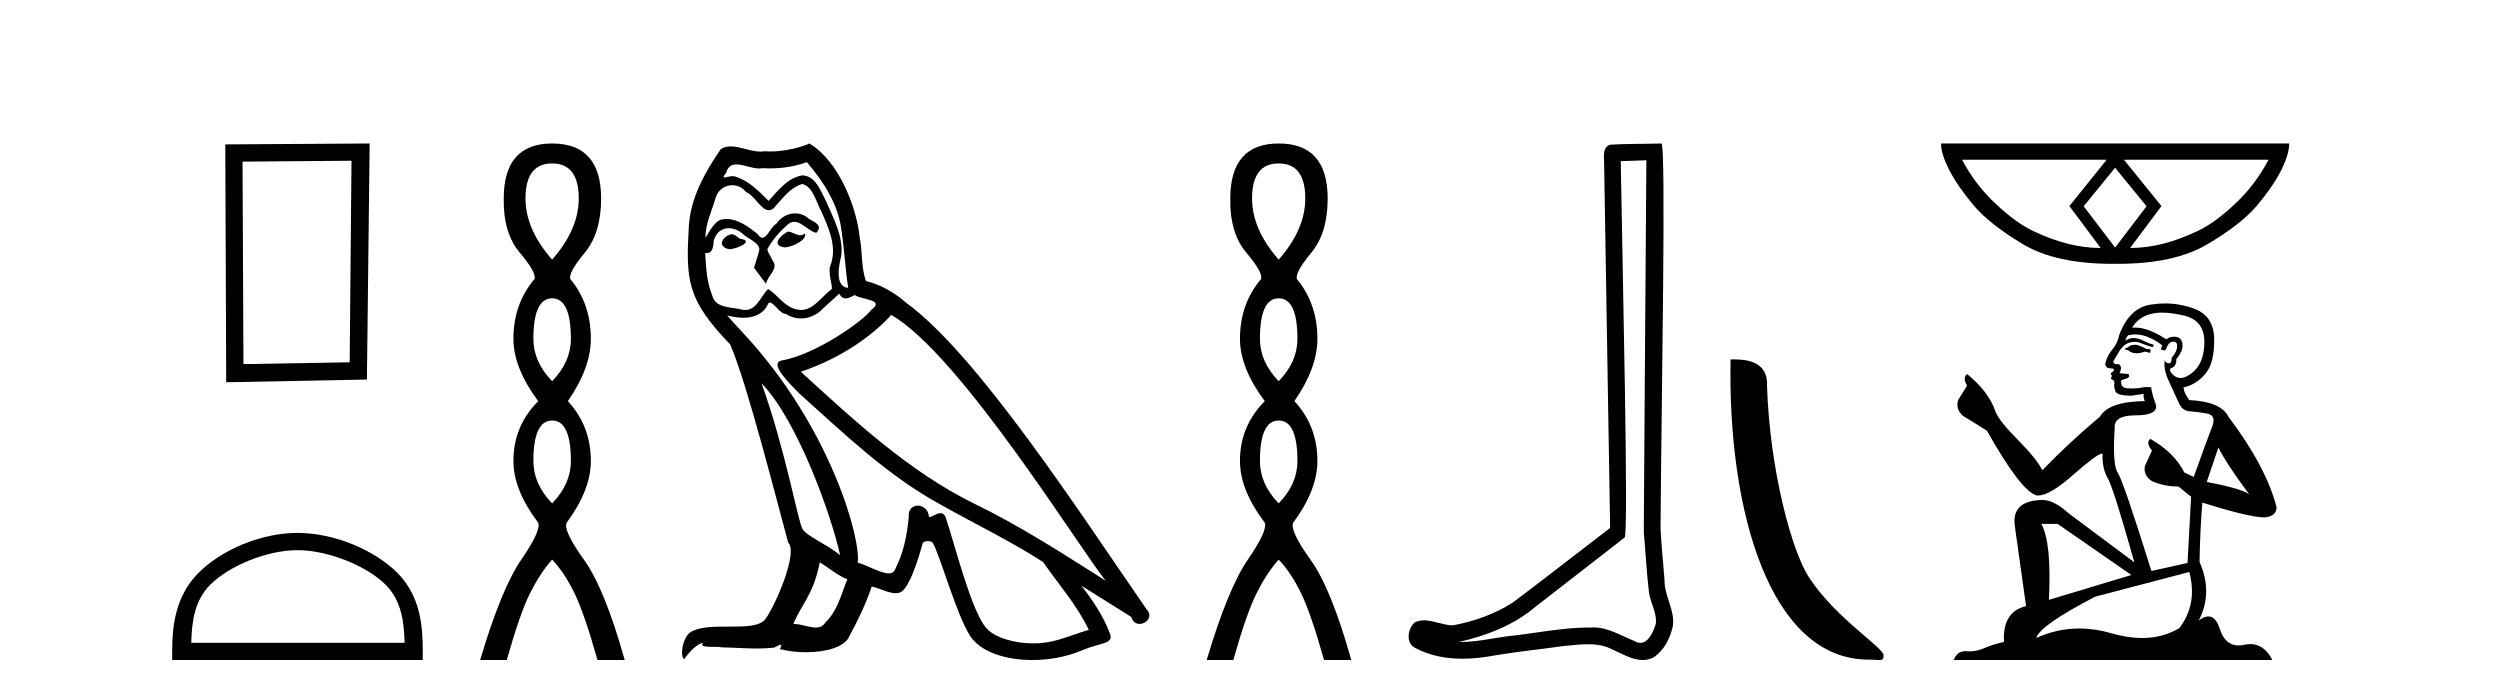
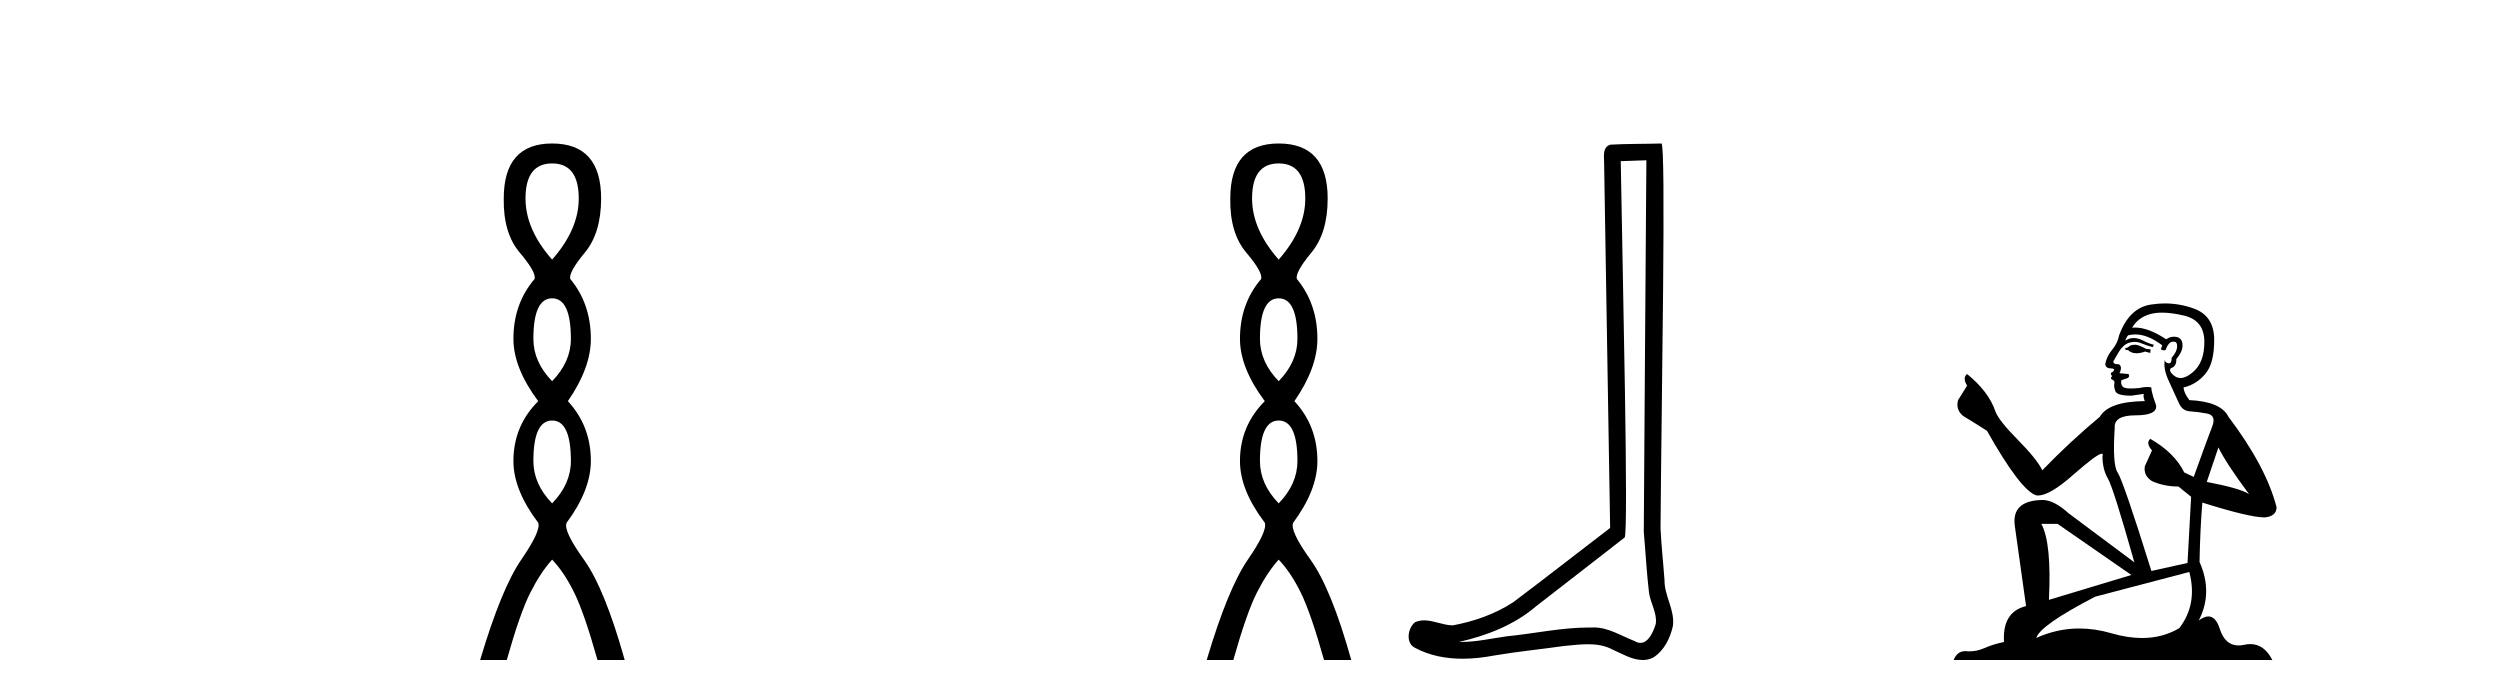
<svg xmlns="http://www.w3.org/2000/svg" width="147.0" height="41.0">
-   <path d="M 20.668 9.451 L 20.561 21.303 L 14.315 21.409 L 14.261 9.505 L 20.668 9.451 ZM 21.735 8.437 L 13.247 8.49 L 13.301 22.477 L 21.575 22.317 L 21.735 8.437 Z" style="fill:#000000;stroke:none" />
-   <path d="M 17.491 32.35 C 19.304 32.35 21.572 33.281 22.67 34.378 C 23.63 35.339 23.755 36.612 23.791 37.795 L 11.245 37.795 C 11.28 36.612 11.406 35.339 12.366 34.378 C 13.464 33.281 15.679 32.35 17.491 32.35 ZM 17.491 31.335 C 15.341 31.335 13.028 32.329 11.672 33.684 C 10.282 35.075 10.124 36.906 10.124 38.275 L 10.124 38.809 L 24.858 38.809 L 24.858 38.275 C 24.858 36.906 24.754 35.075 23.364 33.684 C 22.008 32.329 19.641 31.335 17.491 31.335 Z" style="fill:#000000;stroke:none" />
  <path d="M 32.465 9.61 Q 34.03 9.61 34.03 11.673 Q 34.03 13.487 32.465 15.265 Q 30.9 13.487 30.9 11.673 Q 30.9 9.61 32.465 9.61 ZM 32.465 17.541 Q 33.568 17.541 33.568 19.924 Q 33.568 21.276 32.465 22.414 Q 31.363 21.276 31.363 19.924 Q 31.363 17.541 32.465 17.541 ZM 32.465 24.726 Q 33.568 24.726 33.568 27.108 Q 33.568 28.46 32.465 29.598 Q 31.363 28.46 31.363 27.108 Q 31.363 24.726 32.465 24.726 ZM 32.465 8.437 Q 29.62 8.437 29.62 11.673 Q 29.585 13.7 30.563 14.856 Q 31.541 16.012 31.434 16.403 Q 30.189 17.862 30.189 19.924 Q 30.189 21.631 31.647 23.588 Q 30.189 25.046 30.189 27.108 Q 30.189 28.816 31.647 30.736 Q 31.825 31.198 30.652 32.906 Q 29.478 34.613 28.233 38.809 L 29.798 38.809 Q 30.58 36.035 31.185 34.844 Q 31.79 33.652 32.465 32.906 Q 33.177 33.652 33.763 34.844 Q 34.35 36.035 35.133 38.809 L 36.733 38.809 Q 35.559 34.613 34.333 32.906 Q 33.106 31.198 33.319 30.736 Q 34.742 28.816 34.742 27.108 Q 34.742 25.046 33.39 23.588 Q 34.742 21.631 34.742 19.924 Q 34.742 17.862 33.532 16.403 Q 33.426 16.012 34.386 14.856 Q 35.346 13.7 35.346 11.673 Q 35.346 8.437 32.465 8.437 Z" style="fill:#000000;stroke:none" />
-   <path d="M 46.328 13.619 C 45.872 13.839 45.315 14.447 46.159 14.548 C 46.564 14.531 47.493 14.109 47.324 13.721 L 47.324 13.721 C 47.236 13.804 47.148 13.834 47.058 13.834 C 46.819 13.834 46.574 13.619 46.328 13.619 ZM 43.002 13.771 C 42.445 13.906 42.158 14.514 42.867 14.649 C 42.879 14.65 42.891 14.651 42.904 14.651 C 43.312 14.651 44.425 14.156 43.509 14.042 C 43.357 13.94 43.205 13.771 43.002 13.771 ZM 47.442 9.534 C 48.438 10.699 49.316 12.049 49.485 13.603 C 49.654 14.717 49.704 15.831 49.873 16.928 C 49.08 16.861 49.316 15.628 49.468 15.038 C 49.603 13.873 48.978 12.792 48.539 11.762 C 48.236 11.205 47.949 10.328 47.172 10.311 C 46.311 10.463 45.754 11.189 45.197 11.813 C 44.623 11.239 44.015 10.615 43.222 10.378 C 43.18 10.363 43.134 10.357 43.085 10.357 C 42.907 10.357 42.699 10.435 42.603 10.435 C 42.52 10.435 42.521 10.377 42.698 10.159 C 42.806 9.78 43.028 9.668 43.304 9.668 C 43.705 9.668 44.219 9.907 44.653 9.907 C 44.718 9.907 44.781 9.901 44.842 9.889 C 44.985 9.897 45.128 9.901 45.271 9.901 C 46.009 9.901 46.749 9.789 47.442 9.534 ZM 47.172 10.817 C 47.83 10.986 47.982 11.898 48.303 12.438 C 48.708 13.383 49.198 14.413 48.877 15.476 C 48.624 15.983 48.945 16.624 48.911 16.996 C 48.348 17.391 47.853 18.226 47.106 18.226 C 47.024 18.226 46.94 18.216 46.851 18.194 C 46.108 18.042 45.737 17.333 45.163 16.996 C 44.748 17.397 44.502 18.228 43.817 18.228 C 43.723 18.228 43.621 18.212 43.509 18.178 C 42.884 18.042 42.057 18.11 41.871 17.35 C 41.55 16.574 41.517 15.713 41.466 14.869 L 41.466 14.869 C 41.503 14.876 41.537 14.879 41.569 14.879 C 41.911 14.879 41.942 14.483 41.972 14.143 C 42.104 13.649 42.458 13.42 42.851 13.42 C 43.116 13.42 43.399 13.524 43.644 13.721 C 43.931 14.042 44.809 14.295 44.623 14.801 C 44.539 15.105 44.437 15.426 44.336 15.747 L 45.045 16.692 C 45.112 16.202 45.838 15.797 45.416 15.308 C 45.349 15.088 45.096 14.801 45.129 14.632 C 45.433 14.092 45.838 13.619 46.311 13.214 C 46.439 13.09 46.568 13.042 46.698 13.042 C 47.151 13.042 47.606 13.635 47.999 13.687 C 48.388 13.265 47.965 13.096 47.577 12.877 C 47.337 12.65 47.046 12.546 46.756 12.546 C 46.334 12.546 45.913 12.766 45.653 13.147 C 45.332 13.339 45.109 13.98 44.827 13.98 C 44.738 13.98 44.644 13.917 44.539 13.755 C 44.023 13.342 43.405 12.879 42.73 12.879 C 42.63 12.879 42.53 12.889 42.428 12.91 C 41.951 13.009 41.521 13.976 41.485 13.976 C 41.484 13.976 41.483 13.975 41.483 13.974 C 41.466 13.181 41.837 12.472 42.057 11.695 C 42.179 11.185 42.617 10.89 43.063 10.89 C 43.354 10.89 43.65 11.016 43.863 11.29 C 44.366 11.476 44.734 12.359 45.207 12.359 C 45.29 12.359 45.376 12.332 45.467 12.269 C 45.99 11.712 46.412 11.053 47.172 10.817 ZM 44.775 22.533 C 46.919 24.744 48.894 30.349 49.4 32.645 C 48.573 31.97 47.442 31.531 47.189 31.109 C 46.919 30.67 46.176 26.399 44.775 22.533 ZM 52.405 18.515 C 56.457 20.845 63.513 32.307 65.016 34.148 C 62.484 32.544 59.985 30.923 57.267 29.606 C 53.452 27.733 50.194 24.694 47.088 21.858 C 49.654 20.997 51.494 19.545 52.405 18.515 ZM 48.202 33.067 C 48.742 33.388 49.232 33.827 49.822 34.063 C 49.468 34.941 49.248 35.92 48.523 36.612 C 48.386 36.832 48.192 36.901 47.969 36.901 C 47.585 36.901 47.119 36.694 46.729 36.694 C 46.702 36.694 46.675 36.695 46.649 36.697 C 47.121 35.515 47.83 34.992 48.202 33.067 ZM 49.35 17.266 C 49.452 17.478 49.582 17.547 49.721 17.547 C 49.903 17.547 50.098 17.427 50.261 17.35 C 50.667 17.637 52.068 17.604 51.241 18.211 C 50.717 18.92 47.92 20.854 45.978 21.195 C 45.139 21.342 46.547 22.668 47.003 23.141 C 49.637 25.504 52.22 28.003 55.377 29.708 C 57.352 30.822 59.428 31.818 61.336 33.05 C 62.247 34.367 63.328 35.582 64.02 37.034 C 63.328 37.237 62.652 37.524 61.943 37.693 C 61.569 37.787 61.164 37.831 60.758 37.831 C 59.643 37.831 58.522 37.499 58.027 36.967 C 57.115 36.005 56.119 31.902 55.596 30.4 C 55.521 30.231 55.416 30.174 55.301 30.174 C 55.073 30.174 54.809 30.397 54.678 30.397 C 54.652 30.397 54.631 30.388 54.617 30.366 C 54.583 29.95 54.263 29.731 53.965 29.731 C 53.669 29.731 53.393 29.946 53.435 30.4 C 53.334 31.463 53.131 32.527 52.625 33.489 C 52.563 33.653 52.433 33.716 52.262 33.716 C 51.783 33.716 50.978 33.221 50.43 33.084 C 50.65 31.784 48.877 25.133 43.678 19.562 C 43.496 19.365 42.703 18.53 42.773 18.53 C 42.781 18.53 42.8 18.541 42.833 18.566 C 43.1 18.635 43.399 18.683 43.696 18.683 C 44.266 18.683 44.824 18.508 45.112 17.975 C 45.156 17.843 45.211 17.792 45.276 17.792 C 45.507 17.792 45.856 18.464 46.227 18.464 C 46.495 18.643 46.795 18.726 47.094 18.726 C 47.583 18.726 48.069 18.504 48.404 18.127 C 48.725 17.84 49.029 17.553 49.35 17.266 ZM 47.594 8.437 C 47.064 8.673 46.134 8.908 45.3 8.908 C 45.179 8.908 45.06 8.903 44.944 8.893 C 44.865 8.907 44.784 8.913 44.703 8.913 C 44.135 8.913 43.523 8.608 42.973 8.608 C 42.764 8.608 42.563 8.652 42.378 8.774 C 41.449 10.125 40.605 11.627 40.504 13.299 C 40.318 16.506 40.403 17.62 42.935 20.254 C 43.931 22.516 45.788 29.893 46.345 31.902 C 46.953 32.476 45.585 35.616 45.011 36.393 C 44.699 36.823 43.876 36.844 42.992 36.844 C 42.896 36.844 42.799 36.844 42.702 36.844 C 41.907 36.844 41.102 36.861 40.605 37.169 C 40.132 37.473 39.964 38.604 40.234 38.756 C 40.487 38.368 40.993 37.845 41.348 37.794 L 41.348 37.794 C 41.01 38.148 42.192 37.98 42.445 38.064 C 43.128 38.075 43.819 38.133 44.512 38.133 C 44.847 38.133 45.182 38.119 45.518 38.081 C 45.67 38.014 45.832 37.911 45.903 37.911 C 45.959 37.911 45.959 37.973 45.855 38.165 C 46.333 38.29 46.87 38.352 47.395 38.352 C 48.576 38.352 49.695 38.037 49.941 37.406 C 50.447 36.477 50.92 35.498 51.257 34.485 C 51.688 34.577 52.23 34.88 52.665 34.88 C 52.792 34.88 52.91 34.854 53.013 34.789 C 53.486 34.468 53.975 32.966 54.245 31.97 C 54.271 31.866 54.412 31.816 54.554 31.816 C 54.691 31.816 54.829 31.862 54.87 31.953 C 55.377 32.966 56.221 36.072 57.031 37.372 C 57.642 38.335 59.124 38.809 60.701 38.809 C 61.694 38.809 62.724 38.622 63.598 38.25 C 64.695 37.777 65.505 37.878 65.269 37.271 C 64.898 36.258 64.256 35.295 63.581 34.435 L 63.581 34.435 C 64.56 35.042 65.539 35.667 66.518 36.275 C 66.599 36.569 66.802 36.686 67.009 36.686 C 67.409 36.686 67.824 36.252 67.413 35.819 C 63.581 30.282 57.487 20.845 53.266 17.789 C 52.591 17.198 51.798 16.743 50.92 16.523 C 50.633 15.78 50.717 14.784 50.548 13.94 C 50.38 12.269 49.367 9.5 47.594 8.437 Z" style="fill:#000000;stroke:none" />
  <path d="M 75.187 9.61 Q 76.751 9.61 76.751 11.673 Q 76.751 13.487 75.187 15.265 Q 73.622 13.487 73.622 11.673 Q 73.622 9.61 75.187 9.61 ZM 75.187 17.541 Q 76.289 17.541 76.289 19.924 Q 76.289 21.276 75.187 22.414 Q 74.084 21.276 74.084 19.924 Q 74.084 17.541 75.187 17.541 ZM 75.187 24.726 Q 76.289 24.726 76.289 27.108 Q 76.289 28.46 75.187 29.598 Q 74.084 28.46 74.084 27.108 Q 74.084 24.726 75.187 24.726 ZM 75.187 8.437 Q 72.341 8.437 72.341 11.673 Q 72.306 13.7 73.284 14.856 Q 74.262 16.012 74.155 16.403 Q 72.91 17.862 72.91 19.924 Q 72.91 21.631 74.369 23.588 Q 72.91 25.046 72.91 27.108 Q 72.91 28.816 74.369 30.736 Q 74.546 31.198 73.373 32.906 Q 72.199 34.613 70.954 38.809 L 72.519 38.809 Q 73.302 36.035 73.906 34.844 Q 74.511 33.652 75.187 32.906 Q 75.898 33.652 76.485 34.844 Q 77.072 36.035 77.854 38.809 L 79.454 38.809 Q 78.281 34.613 77.054 32.906 Q 75.827 31.198 76.04 30.736 Q 77.463 28.816 77.463 27.108 Q 77.463 25.046 76.111 23.588 Q 77.463 21.631 77.463 19.924 Q 77.463 17.862 76.254 16.403 Q 76.147 16.012 77.107 14.856 Q 78.067 13.7 78.067 11.673 Q 78.067 8.437 75.187 8.437 Z" style="fill:#000000;stroke:none" />
  <path d="M 96.807 9.424 C 96.757 16.711 96.699 23.997 96.654 31.284 C 96.76 32.464 96.821 33.649 96.959 34.826 C 97.039 35.455 97.449 36.041 97.36 36.685 C 97.226 37.12 96.94 37.802 96.458 37.802 C 96.35 37.802 96.234 37.769 96.107 37.691 C 95.326 37.391 94.581 36.894 93.719 36.894 C 93.672 36.894 93.624 36.895 93.575 36.898 C 93.533 36.898 93.49 36.897 93.447 36.897 C 91.81 36.897 90.201 37.259 88.576 37.418 C 87.689 37.544 86.804 37.747 85.904 37.747 C 85.866 37.747 85.828 37.746 85.79 37.745 C 87.415 37.378 89.02 36.757 90.3 35.665 C 92.042 34.31 93.791 32.963 95.53 31.604 C 95.766 31.314 95.417 16.507 95.3 9.476 C 95.802 9.459 96.304 9.441 96.807 9.424 ZM 97.692 8.437 C 97.692 8.437 97.691 8.437 97.691 8.437 C 96.831 8.465 95.55 8.452 94.693 8.506 C 94.234 8.639 94.314 9.152 94.321 9.52 C 94.439 16.694 94.558 23.868 94.676 31.042 C 92.774 32.496 90.889 33.973 88.976 35.412 C 87.906 36.109 86.668 36.543 85.419 36.772 C 84.86 36.766 84.296 36.477 83.739 36.477 C 83.561 36.477 83.383 36.507 83.207 36.586 C 82.778 36.915 82.63 37.817 83.204 38.093 C 84.068 38.557 85.03 38.733 85.999 38.733 C 86.611 38.733 87.226 38.663 87.82 38.55 C 89.2 38.315 90.594 38.178 91.98 37.982 C 92.436 37.942 92.909 37.881 93.375 37.881 C 93.879 37.881 94.375 37.953 94.83 38.201 C 95.378 38.444 95.982 38.809 96.591 38.809 C 96.795 38.809 97 38.768 97.203 38.668 C 97.841 38.27 98.21 37.528 98.366 36.81 C 98.495 35.873 97.862 35.044 97.873 34.114 C 97.8 33.096 97.685 32.08 97.639 31.061 C 97.691 23.698 97.975 8.437 97.692 8.437 Z" style="fill:#000000;stroke:none" />
-   <path d="M 109.873 38.785 C 110.527 38.785 110.758 38.932 110.757 38.539 C 110.757 38.071 108.011 36.418 106.404 34.004 C 105.372 32.504 104.055 27.607 103.902 22.695 C 103.979 21.083 102.397 21.132 101.757 21.132 C 101.586 30.016 104.06 38.785 109.873 38.785 Z" style="fill:#000000;stroke:none" />
-   <path d="M 124.368 9.864 L 126.208 12.116 L 126.208 12.14 L 124.368 14.557 L 122.529 12.14 L 122.529 12.116 L 124.368 9.864 ZM 123.873 9.392 L 121.68 12.116 L 123.519 14.581 Q 122.552 14.581 121.585 14.333 Q 120.606 14.086 119.592 13.602 Q 118.566 13.13 117.363 11.998 Q 116.149 10.878 115.37 9.392 ZM 133.39 9.392 Q 132.612 10.878 131.409 11.998 Q 130.206 13.13 129.18 13.602 Q 128.154 14.086 127.187 14.333 Q 126.208 14.581 125.253 14.581 L 127.093 12.116 L 124.887 9.392 ZM 114.132 8.437 Q 114.132 9.062 114.627 10.017 Q 115.123 10.972 116.066 12.093 Q 117.01 13.201 118.967 14.369 Q 120.89 15.513 124.227 15.513 L 124.51 15.513 Q 127.847 15.513 129.781 14.369 Q 131.763 13.201 132.706 12.093 Q 133.65 10.972 134.133 10.017 Q 134.605 9.062 134.605 8.437 Z" style="fill:#000000;stroke:none" />
  <path d="M 125.583 20.271 Q 125.288 20.271 125.194 20.365 Q 125.111 20.459 124.97 20.459 L 124.97 20.566 L 125.135 20.589 Q 125.318 20.772 125.621 20.772 Q 125.846 20.772 126.137 20.672 L 126.432 20.754 L 126.456 20.542 L 126.196 20.518 Q 125.819 20.306 125.583 20.271 ZM 127.128 18.383 Q 127.672 18.383 128.39 18.549 Q 129.605 18.82 129.616 20.082 Q 129.628 21.332 128.909 21.91 Q 128.528 22.227 128.216 22.227 Q 127.948 22.227 127.729 21.993 Q 127.517 21.78 127.647 21.651 Q 127.989 21.544 127.965 21.12 Q 128.331 20.672 128.331 20.353 Q 128.354 19.798 127.821 19.798 Q 127.799 19.798 127.777 19.799 Q 127.541 19.823 127.376 19.952 Q 126.332 19.26 125.539 19.26 Q 125.453 19.26 125.371 19.268 L 125.371 19.268 Q 125.713 18.667 126.444 18.466 Q 126.742 18.383 127.128 18.383 ZM 130.442 26.309 Q 130.902 27.252 132.246 29.057 Q 131.739 28.715 129.758 28.337 L 130.442 26.309 ZM 125.552 19.664 Q 126.296 19.664 127.14 20.306 L 127.057 20.542 Q 127.156 20.6 127.25 20.6 Q 127.29 20.6 127.329 20.589 Q 127.517 20.094 127.753 20.094 Q 127.781 20.09 127.807 20.09 Q 128.034 20.09 128.013 20.377 Q 128.013 20.672 127.694 21.037 Q 127.694 21.364 127.535 21.364 Q 127.511 21.364 127.482 21.356 Q 127.27 21.309 127.305 21.12 L 127.305 21.12 Q 127.163 21.651 127.553 22.464 Q 127.93 23.29 128.13 23.726 Q 128.331 24.162 128.767 24.186 Q 129.204 24.21 129.77 24.316 Q 130.336 24.422 130.076 25.082 Q 129.817 25.743 128.991 28.042 L 128.437 27.783 Q 127.859 26.615 126.432 25.802 L 126.432 25.802 Q 126.161 26.061 126.538 26.486 L 126.114 27.417 Q 126.031 27.972 126.538 28.29 Q 127.246 28.608 128.095 28.608 L 128.838 29.21 L 128.626 33.102 L 126.503 33.573 Q 124.84 28.255 124.522 27.795 Q 124.203 27.335 124.345 25.165 Q 124.286 24.422 125.56 24.422 Q 126.88 24.422 126.774 23.82 L 126.609 23.337 Q 126.479 22.889 126.503 22.783 Q 126.399 22.754 126.261 22.754 Q 126.055 22.754 125.772 22.818 Q 125.505 22.842 125.311 22.842 Q 124.923 22.842 124.828 22.747 Q 124.687 22.606 124.734 22.358 L 125.111 22.228 Q 125.241 22.158 125.159 21.993 L 124.628 21.945 Q 124.817 21.544 124.581 21.415 Q 124.545 21.417 124.514 21.417 Q 124.262 21.417 124.262 21.25 Q 124.345 21.096 124.593 20.683 Q 124.84 20.271 125.194 20.153 Q 125.353 20.102 125.51 20.102 Q 125.713 20.102 125.913 20.188 Q 126.267 20.33 126.586 20.412 L 126.645 20.271 Q 126.35 20.2 126.031 20.035 Q 125.725 19.876 125.459 19.876 Q 125.194 19.876 124.97 20.035 Q 125.029 19.823 125.135 19.716 Q 125.339 19.664 125.552 19.664 ZM 120.984 30.802 L 125.324 33.809 L 120.477 35.271 Q 120.642 31.91 120.029 30.802 ZM 128.732 33.632 Q 129.227 35.531 128.142 36.934 Q 127.17 37.515 125.954 37.515 Q 125.119 37.515 124.168 37.241 Q 123.194 36.955 122.26 36.955 Q 120.957 36.955 119.734 37.512 Q 119.946 36.769 123.201 35.083 L 128.732 33.632 ZM 127.297 17.842 Q 126.919 17.842 126.538 17.9 Q 125.218 18.054 124.604 19.716 Q 124.522 20.165 124.203 20.554 Q 123.885 20.931 123.791 21.391 Q 123.791 21.651 124.121 21.662 Q 124.451 21.674 124.203 21.886 Q 124.097 21.91 124.121 21.993 Q 124.133 22.075 124.203 22.099 Q 124.05 22.264 124.203 22.323 Q 124.368 22.393 124.321 22.559 Q 124.286 22.735 124.38 22.995 Q 124.475 23.266 125.324 23.266 L 126.055 23.16 L 126.055 23.16 Q 126.008 23.337 126.114 23.585 Q 123.991 23.608 123.472 24.504 Q 121.691 25.99 120.088 27.653 Q 119.769 26.993 118.637 25.849 Q 117.517 24.717 117.328 24.186 Q 116.939 23.03 115.665 21.993 Q 115.382 22.205 115.665 22.677 L 115.135 23.526 Q 114.981 24.08 115.429 24.457 Q 116.113 24.87 116.833 25.33 Q 118.814 28.844 119.734 29.127 Q 119.785 29.135 119.84 29.135 Q 120.54 29.135 121.939 27.889 Q 123.325 26.677 123.584 26.677 Q 123.675 26.677 123.626 26.828 Q 123.626 27.594 123.944 28.137 Q 124.262 28.679 125.501 33.066 L 121.644 30.189 Q 120.772 29.399 120.111 29.399 Q 118.26 29.422 118.472 30.932 L 119.132 35.637 Q 117.729 35.979 117.835 37.748 Q 117.198 37.878 116.668 38.114 Q 116.239 38.299 115.802 38.299 Q 115.71 38.299 115.618 38.29 Q 115.586 38.288 115.556 38.288 Q 115.075 38.288 114.875 38.809 L 133.614 38.809 Q 133.136 37.872 132.318 37.872 Q 132.148 37.872 131.963 37.913 Q 131.785 37.953 131.626 37.953 Q 130.838 37.953 130.524 36.981 Q 130.292 36.246 129.854 36.246 Q 129.603 36.246 129.286 36.486 Q 130.135 34.847 129.333 33.043 Q 129.369 31.085 129.498 29.552 Q 132.27 30.425 133.166 30.425 Q 133.862 30.354 133.862 29.823 Q 133.249 27.441 131.032 24.504 Q 130.583 23.608 128.732 23.526 Q 128.413 23.101 128.39 22.783 Q 129.156 22.606 129.675 21.981 Q 130.206 21.356 130.194 19.952 Q 130.182 18.561 128.98 18.136 Q 128.147 17.842 127.297 17.842 Z" style="fill:#000000;stroke:none" />
</svg>